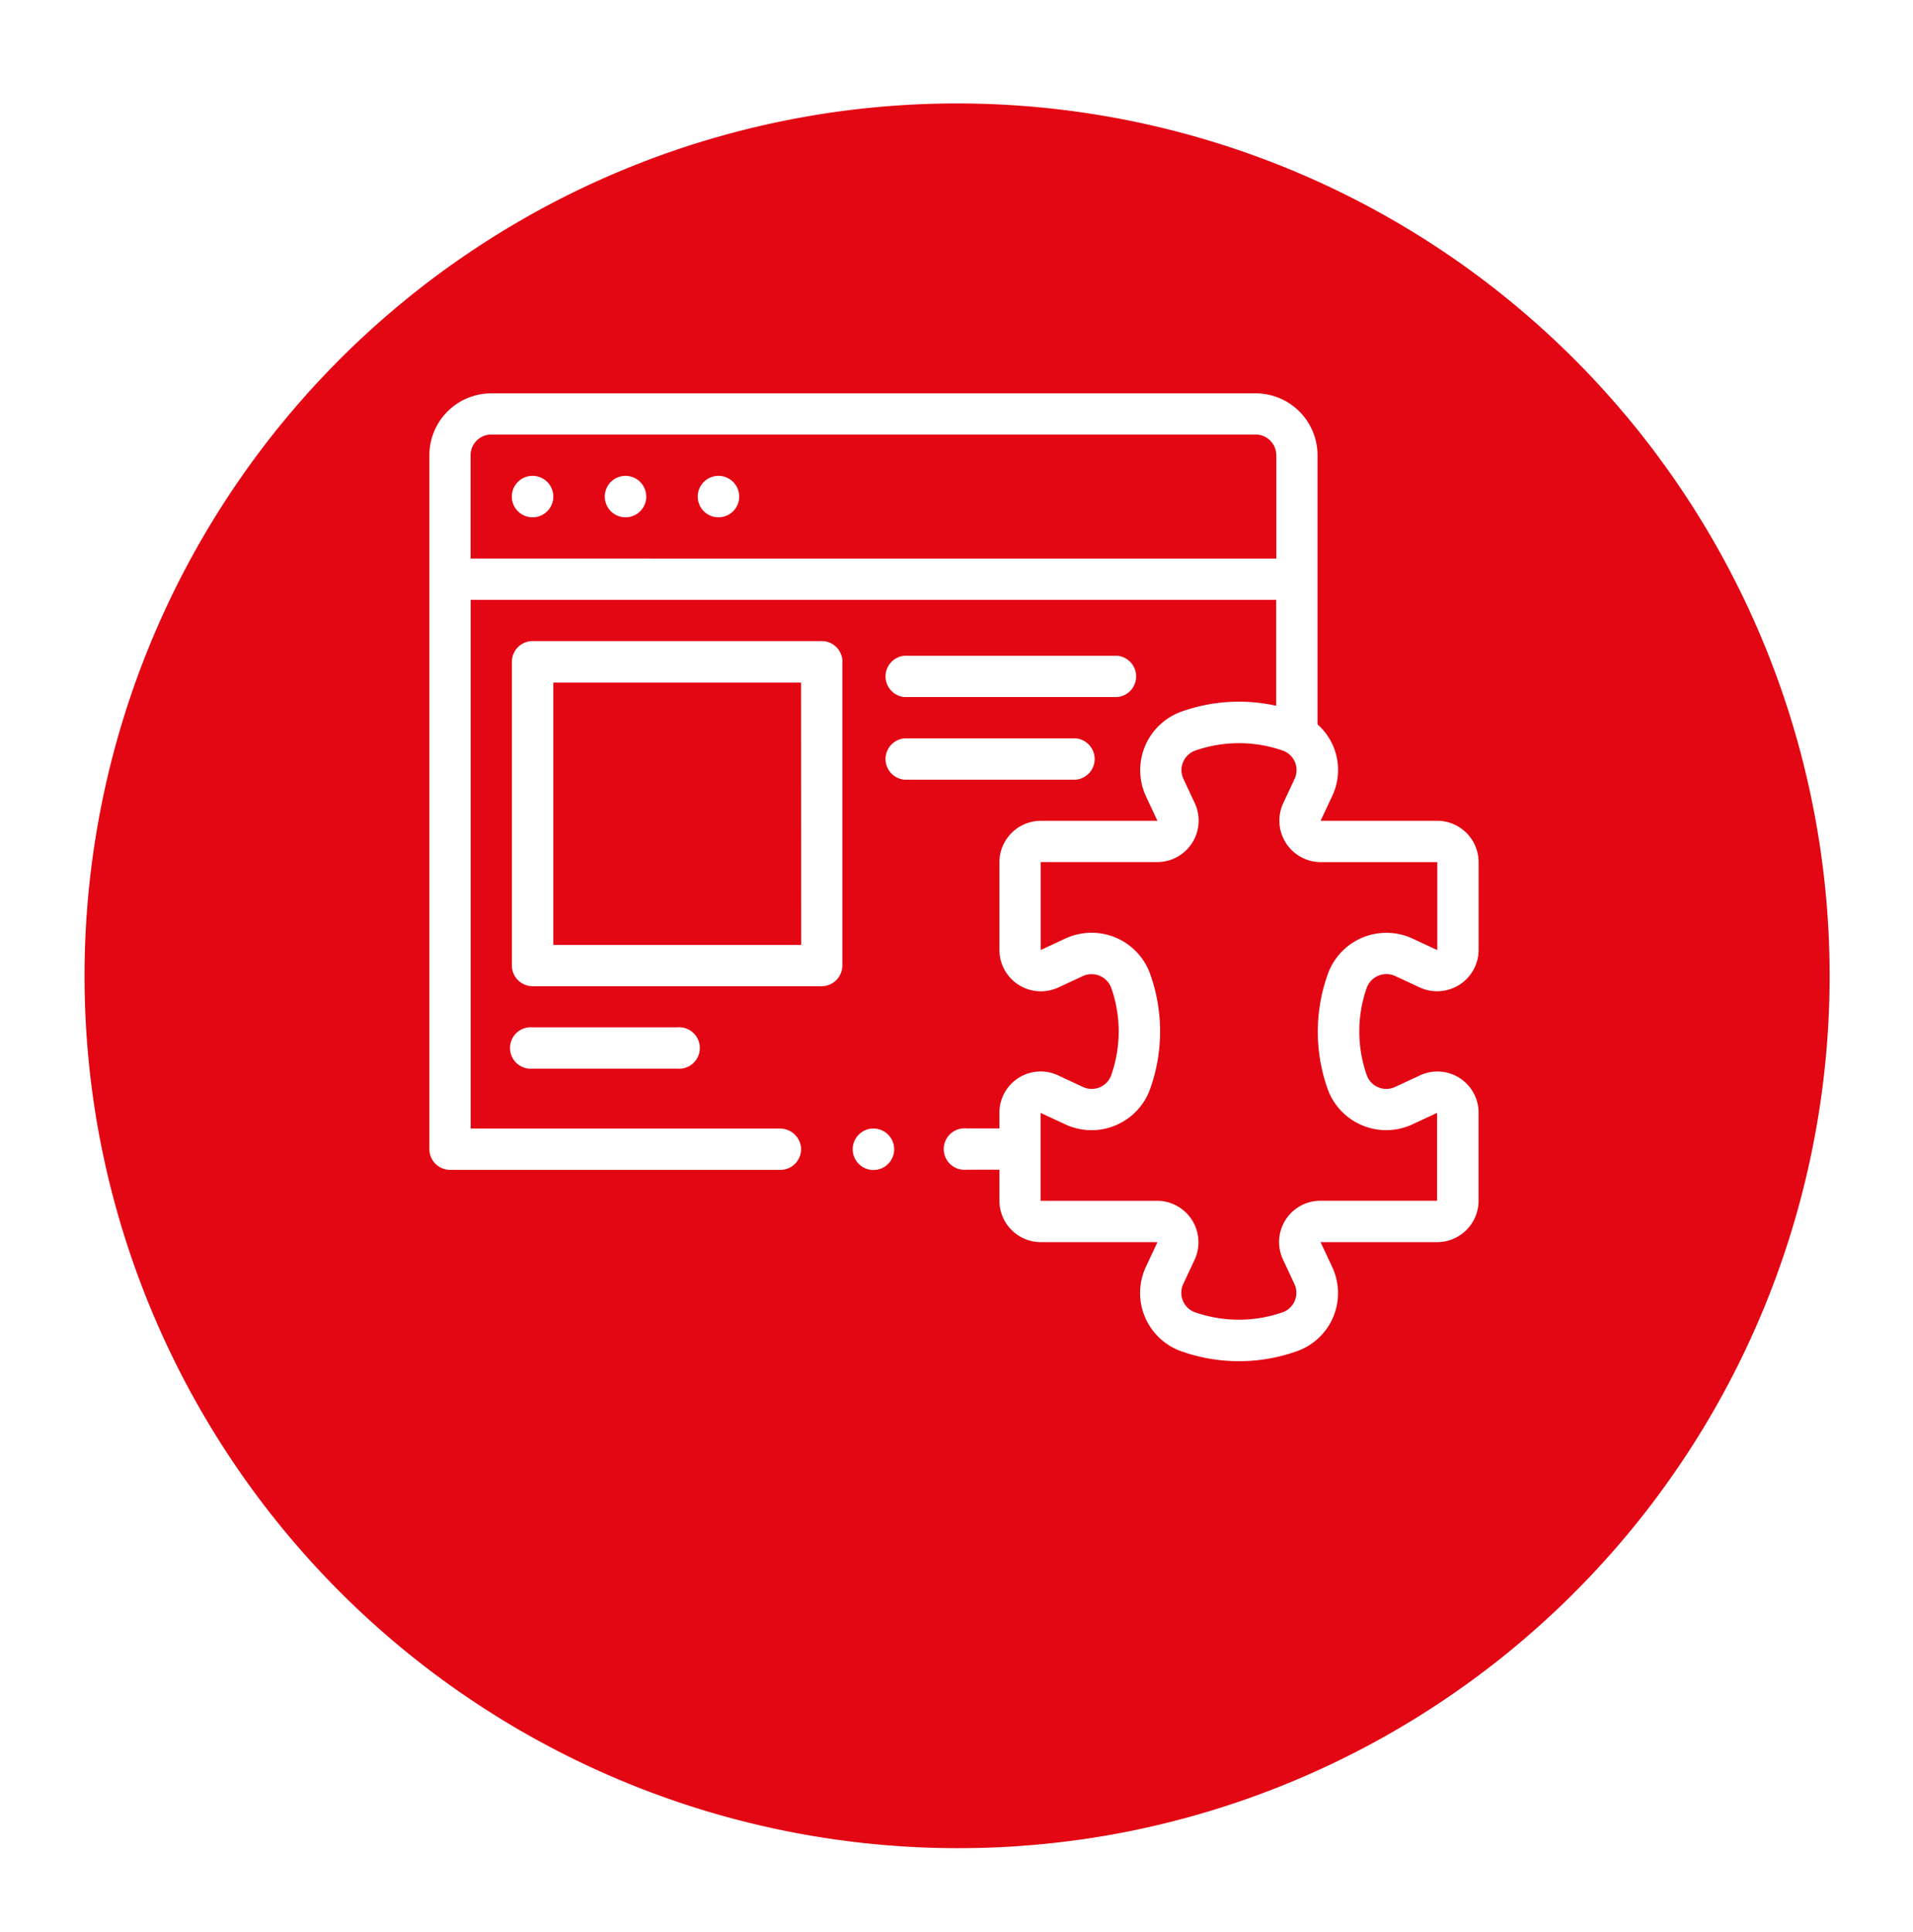
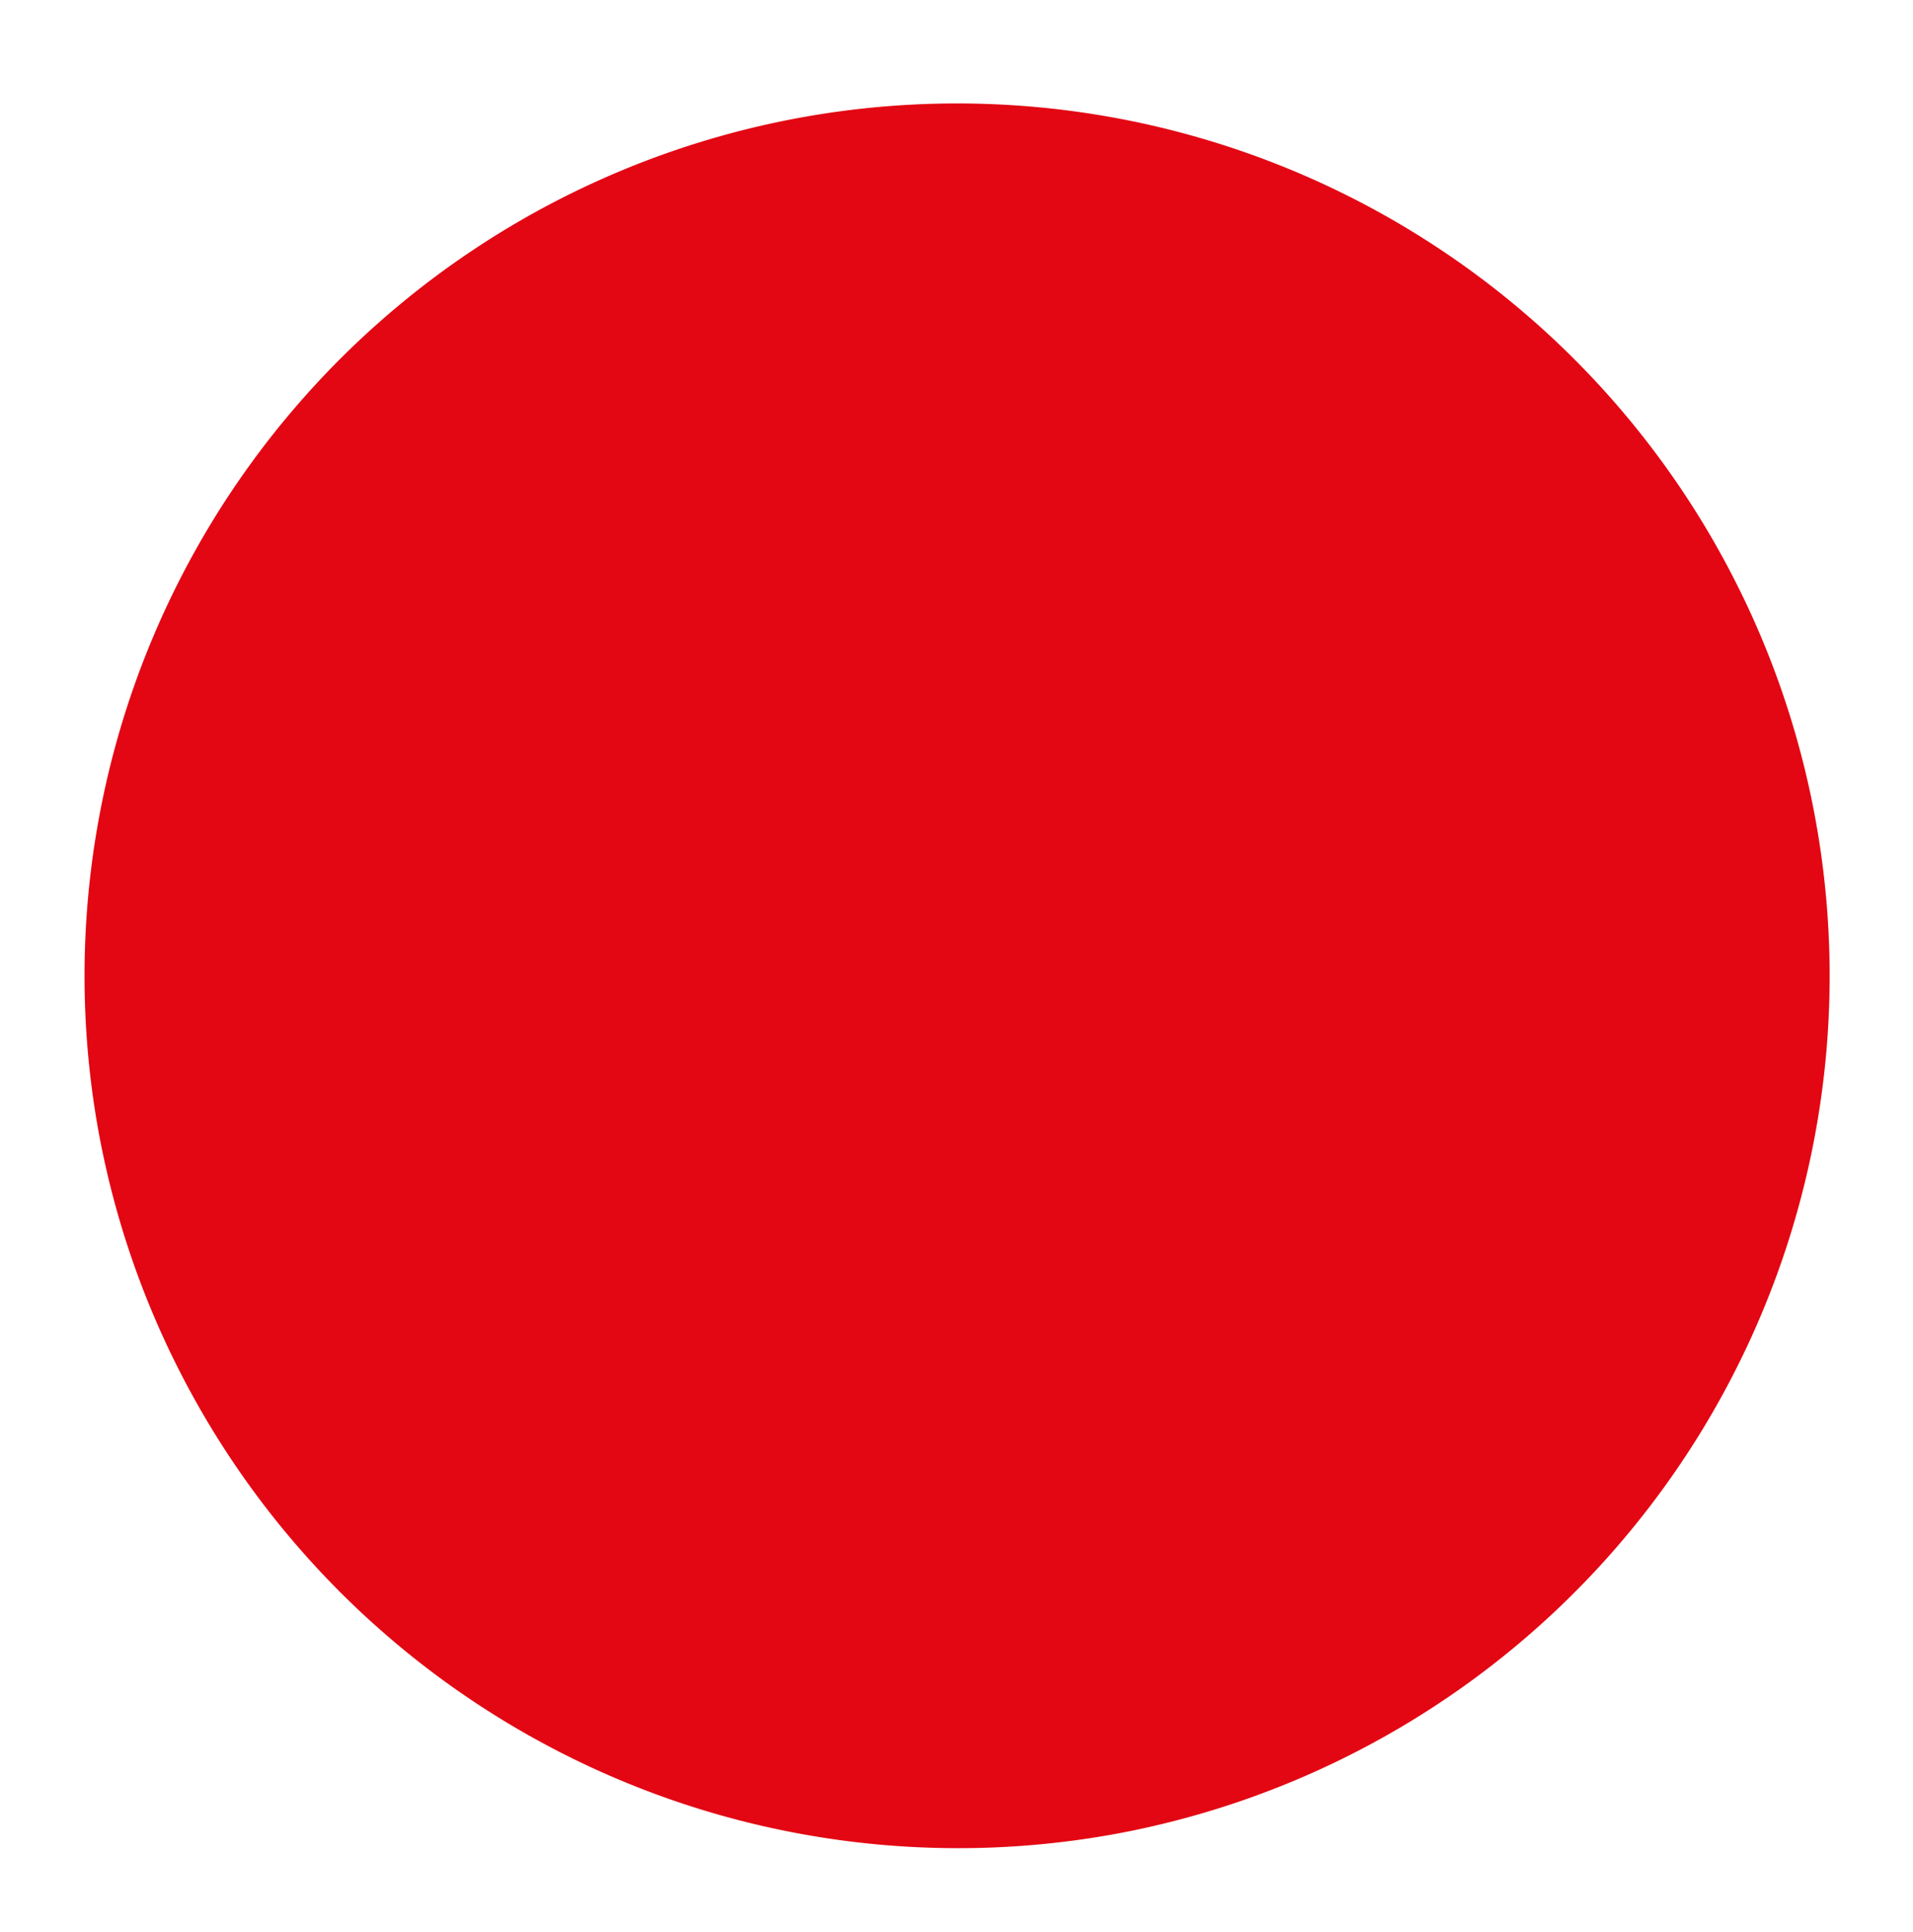
<svg xmlns="http://www.w3.org/2000/svg" width="55.339" height="55.895" viewBox="0 0 55.339 55.895">
  <defs>
    <filter id="Path_5334" x="0" y="0" width="55.339" height="55.895" filterUnits="userSpaceOnUse">
      <feOffset dy="2.824" input="SourceAlpha" />
      <feGaussianBlur stdDeviation="0.807" result="blur" />
      <feFlood flood-color="#3f3f3f" flood-opacity="0.302" />
      <feComposite operator="in" in2="blur" />
      <feComposite in="SourceGraphic" />
    </filter>
  </defs>
  <g id="Group_992" data-name="Group 992" transform="translate(-1185.579 -1767.621)">
    <g id="Group_224" data-name="Group 224" transform="translate(1188 1767.621)">
      <g transform="matrix(1, 0, 0, 1, -2.42, 0)" filter="url(#Path_5334)">
        <path id="Path_5334-2" data-name="Path 5334" d="M513,391.364a25.241,25.241,0,1,1,29.511,20.186A25.283,25.283,0,0,1,513,391.364Z" transform="translate(-510.13 -361.34)" fill="#e30613" />
      </g>
    </g>
    <g id="web-plugin" transform="translate(1198 1759.326)">
-       <path id="Path_6672" data-name="Path 6672" d="M3.585,22.661a.6.6,0,1,1-.6-.6A.6.6,0,0,1,3.585,22.661Zm2.689,0a.6.6,0,1,1-.6-.6A.6.6,0,0,1,6.273,22.661Zm2.689,0a.6.6,0,1,1-.6-.6A.6.6,0,0,1,8.962,22.661Zm3.883,18.282a.6.6,0,1,0,.6.6A.6.6,0,0,0,12.845,40.944Zm-.9-13.5v8.783a.6.6,0,0,1-.6.6H2.987a.6.6,0,0,1-.6-.6V27.441a.6.6,0,0,1,.6-.6h8.364A.6.6,0,0,1,11.949,27.441Zm-1.195.6H3.585v7.588h7.17Zm2.987.418H19.9a.6.6,0,0,0,0-1.195H13.741a.6.6,0,0,0,0,1.195Zm0,2.39H18.7a.6.6,0,0,0,0-1.195H13.741a.6.6,0,0,0,0,1.195ZM2.987,38.016a.6.6,0,1,0,0,1.195H7.169a.6.6,0,1,0,0-1.195Zm24.127-1.138a3.811,3.811,0,0,0,0,2.514.6.6,0,0,0,.835.342l.678-.315a1.192,1.192,0,0,1,1.724,1.071v2.545a1.2,1.2,0,0,1-1.195,1.195H25.78l.332.709a1.782,1.782,0,0,1-1.035,2.453,5,5,0,0,1-3.312,0,1.789,1.789,0,0,1-1.035-2.453l.332-.709H17.685a1.2,1.2,0,0,1-1.195-1.195v-.9h-.956a.6.6,0,1,1,0-1.195h.956V40.49a1.192,1.192,0,0,1,1.724-1.072l.678.316a.6.6,0,0,0,.835-.341,3.814,3.814,0,0,0,0-2.514.607.607,0,0,0-.818-.349l-.719.335a1.2,1.2,0,0,1-1.7-1.111V33.236a1.2,1.2,0,0,1,1.195-1.195h3.376l-.332-.709a1.8,1.8,0,0,1,1.035-2.453,4.949,4.949,0,0,1,2.732-.166V25.649H1.195V40.944h8.94a.612.612,0,0,1,.617.556.6.6,0,0,1-.6.639H.6a.6.6,0,0,1-.6-.6V21.466a1.792,1.792,0,0,1,1.792-1.792H23.9a1.792,1.792,0,0,1,1.792,1.792v7.785a1.76,1.76,0,0,1,.421,2.08l-.332.709h3.376a1.2,1.2,0,0,1,1.195,1.195v2.517a1.2,1.2,0,0,1-1.7,1.111l-.719-.335a.607.607,0,0,0-.819.35ZM24.5,24.454V21.466a.6.6,0,0,0-.6-.6H1.792a.6.6,0,0,0-.6.6v2.987ZM25.988,36.48a1.8,1.8,0,0,1,2.45-1.034l.719.335V33.236H25.78a1.2,1.2,0,0,1-1.082-1.7l.332-.71a.6.6,0,0,0-.35-.819,3.849,3.849,0,0,0-2.519,0,.6.6,0,0,0-.349.819l.332.709a1.2,1.2,0,0,1-1.082,1.7H17.685v2.544l.719-.335a1.8,1.8,0,0,1,2.449,1.034,4.953,4.953,0,0,1,0,3.311A1.8,1.8,0,0,1,18.4,40.825l-.719-.335v2.544h3.376a1.2,1.2,0,0,1,1.082,1.7l-.332.709a.6.6,0,0,0,.349.819,3.859,3.859,0,0,0,2.519,0,.6.6,0,0,0,.35-.819l-.332-.71a1.194,1.194,0,0,1,1.082-1.7h3.376V40.49l-.719.335a1.8,1.8,0,0,1-2.45-1.034A4.955,4.955,0,0,1,25.988,36.48Z" fill="#fff" />
-     </g>
+       </g>
  </g>
</svg>